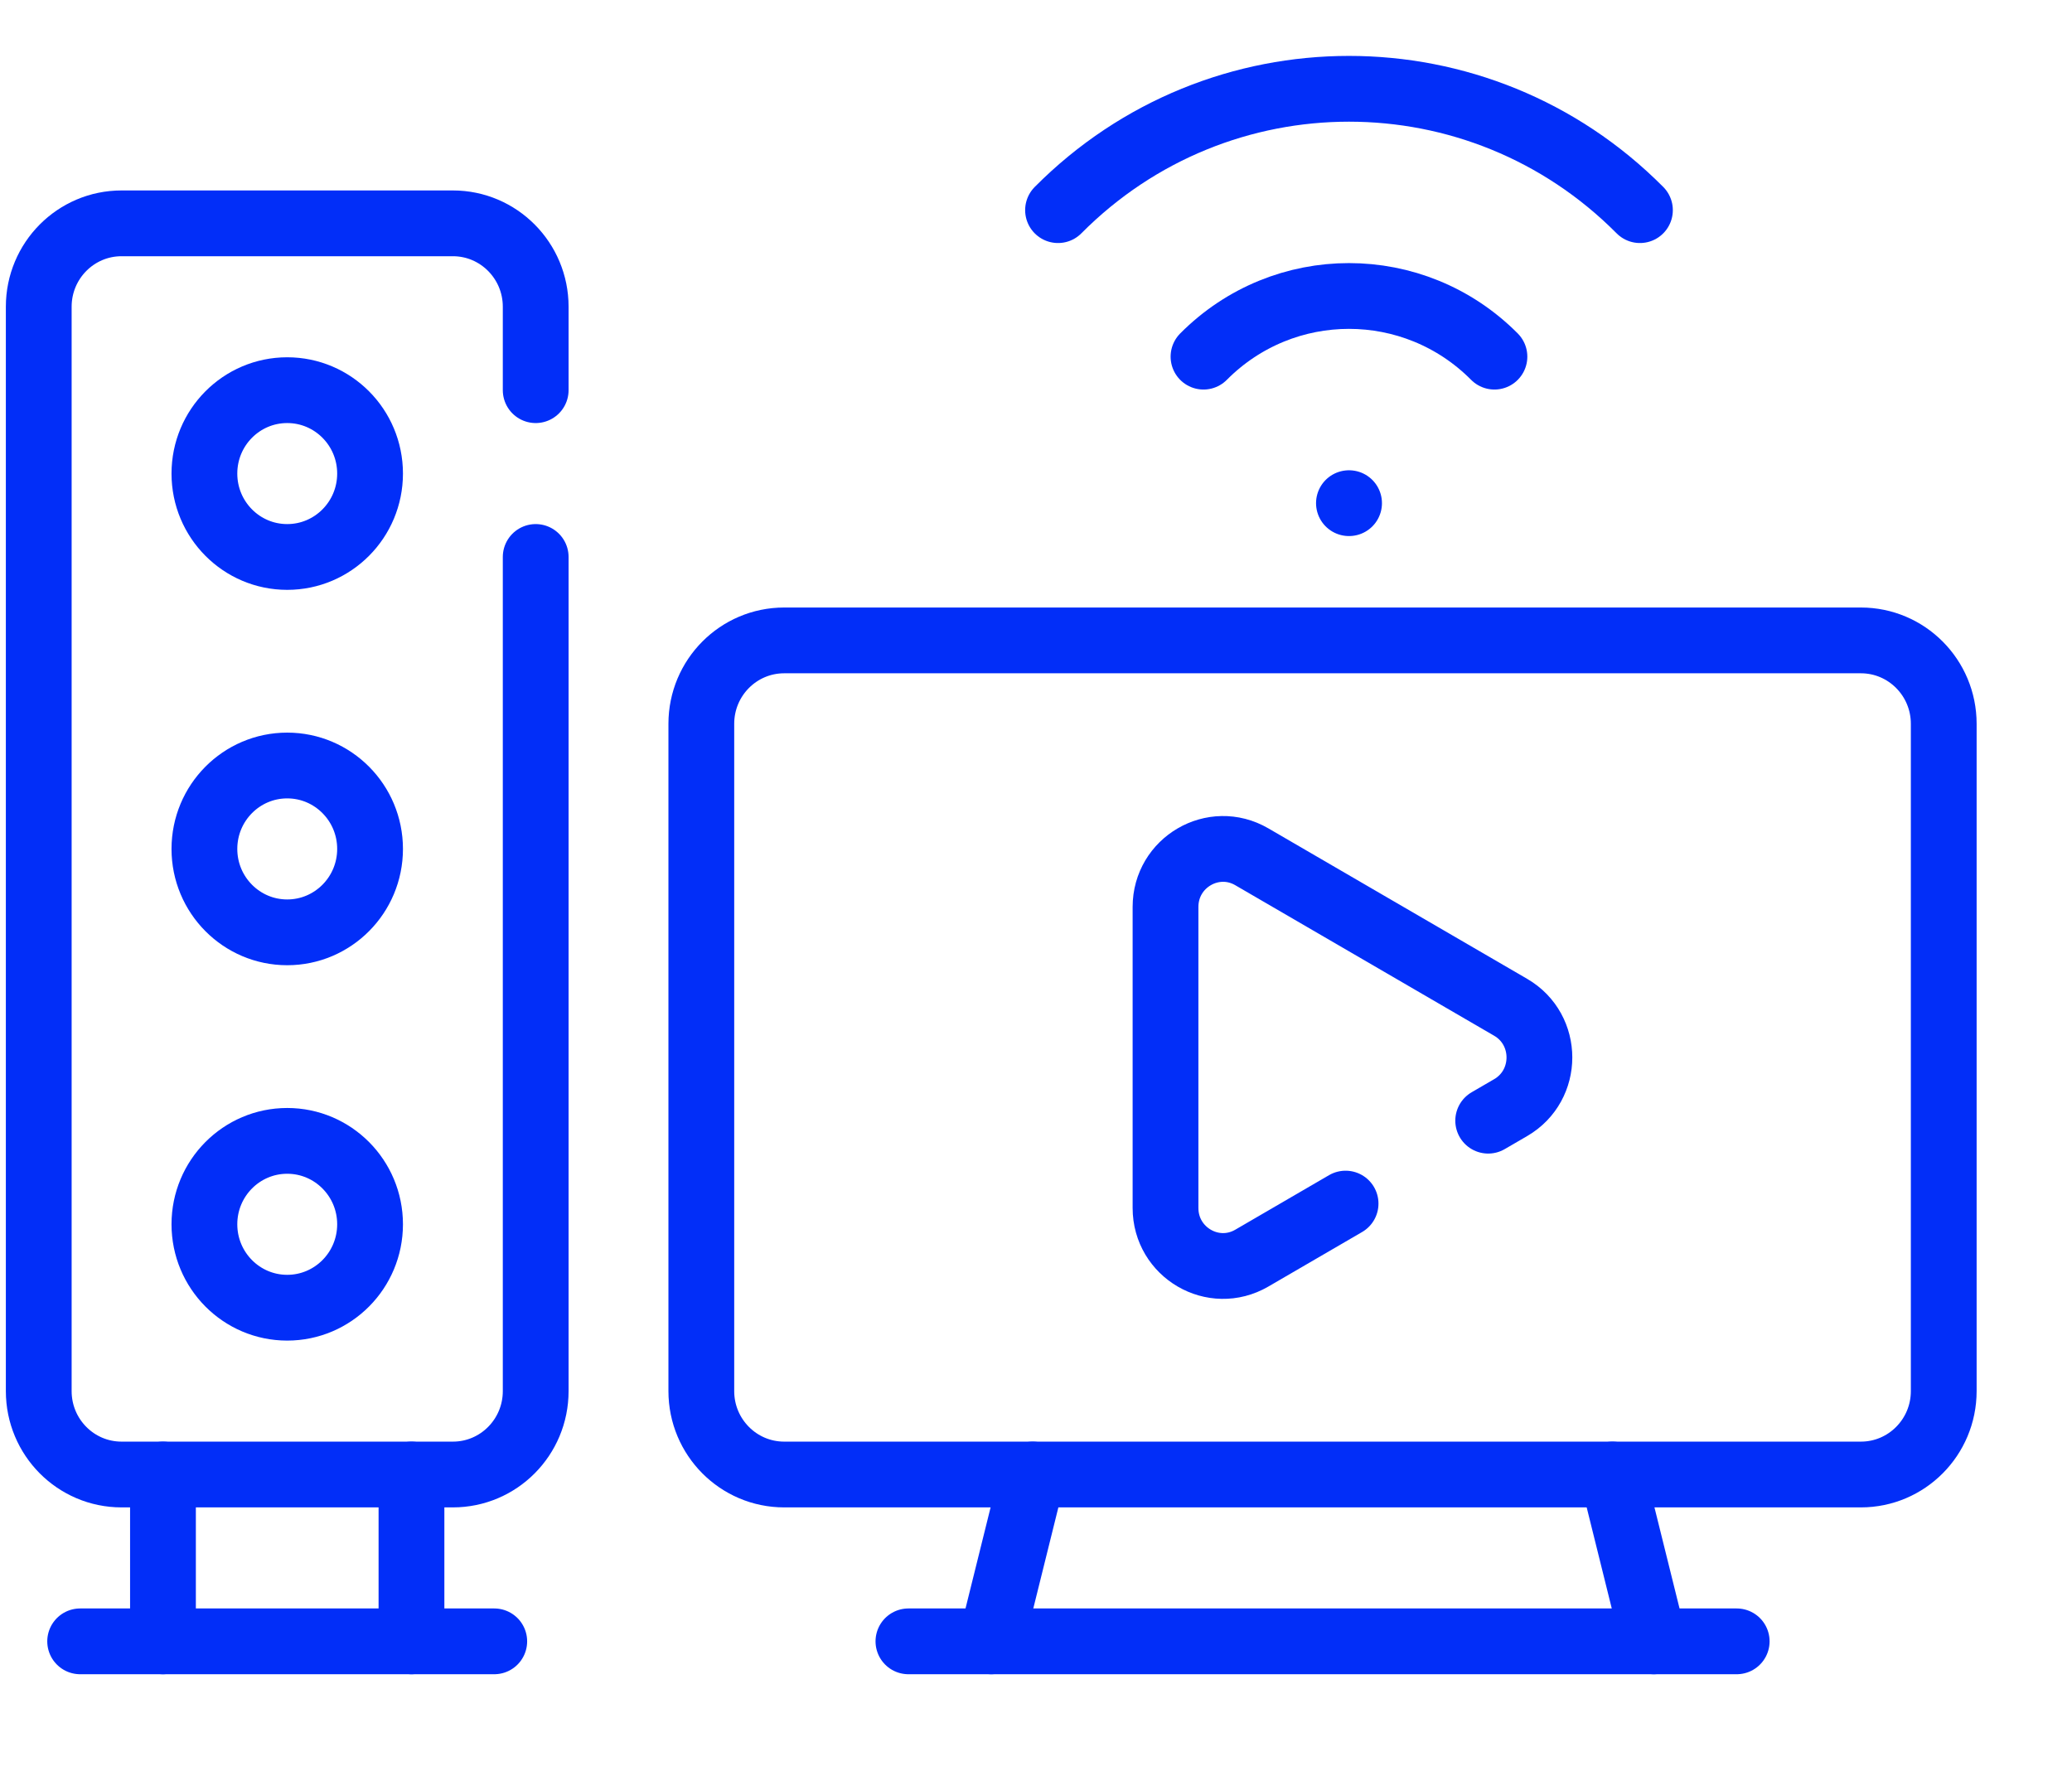
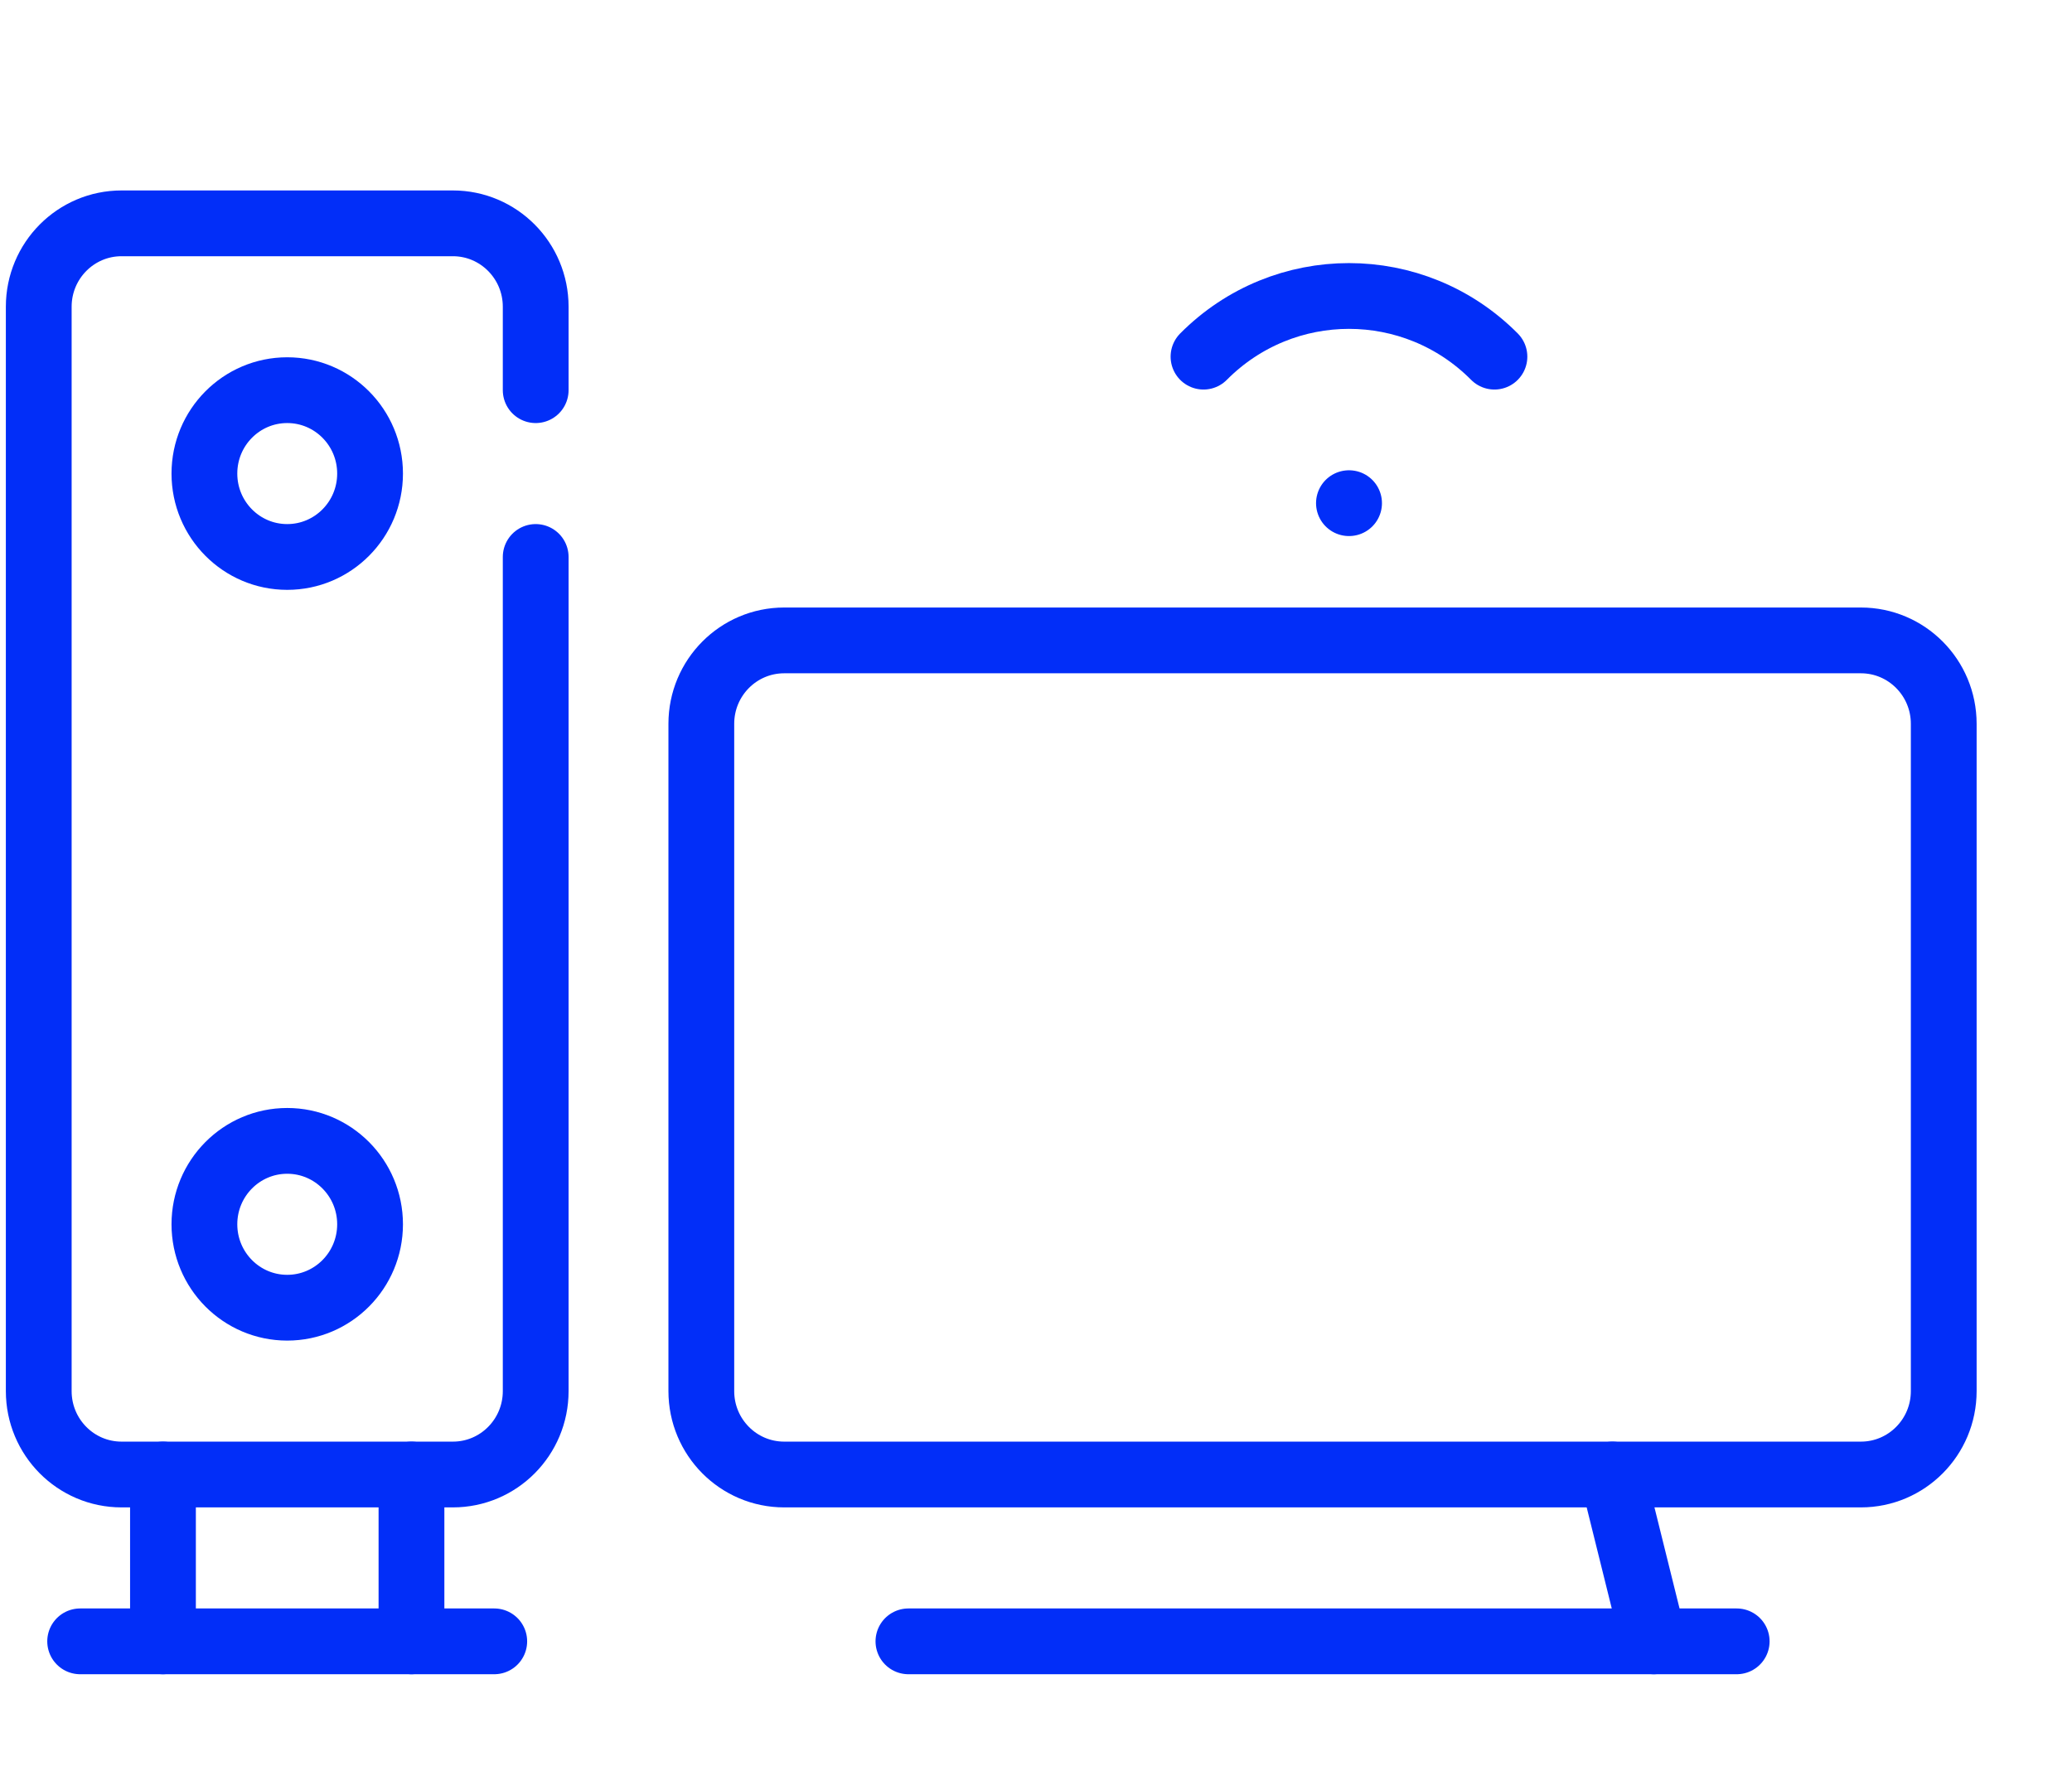
<svg xmlns="http://www.w3.org/2000/svg" fill="none" height="54" viewBox="0 0 63 54" width="63">
-   <path d="M45.249 34.077L45.932 33.68C47.098 33.002 47.098 31.307 45.932 30.629L38.061 26.052C36.895 25.374 35.438 26.222 35.438 27.578V36.731C35.438 38.087 36.895 38.935 38.061 38.257L40.913 36.598" stroke="#022EF8" stroke-linecap="round" stroke-linejoin="round" stroke-miterlimit="10" stroke-width="2" />
  <path d="M16.288 16.936V42.3C16.288 43.701 15.161 44.836 13.77 44.836H3.696C2.305 44.836 1.178 43.701 1.178 42.3V9.327C1.178 7.927 2.305 6.791 3.696 6.791H13.77C15.16 6.791 16.288 7.927 16.288 9.327V11.864" stroke="#022EF8" stroke-linecap="round" stroke-linejoin="round" stroke-miterlimit="10" stroke-width="2" />
  <path d="M56.581 44.836H23.843C22.452 44.836 21.324 43.701 21.324 42.3V22.009C21.324 20.608 22.452 19.473 23.843 19.473H56.581C57.972 19.473 59.1 20.608 59.1 22.009V42.3C59.1 43.701 57.972 44.836 56.581 44.836Z" stroke="#022EF8" stroke-linecap="round" stroke-linejoin="round" stroke-miterlimit="10" stroke-width="2" />
  <path d="M8.733 16.936C10.124 16.936 11.252 15.801 11.252 14.4C11.252 12.999 10.124 11.864 8.733 11.864C7.342 11.864 6.215 12.999 6.215 14.4C6.215 15.801 7.342 16.936 8.733 16.936Z" stroke="#022EF8" stroke-linecap="round" stroke-linejoin="round" stroke-miterlimit="10" stroke-width="2" />
-   <path d="M8.733 28.35C10.124 28.35 11.252 27.214 11.252 25.814C11.252 24.413 10.124 23.277 8.733 23.277C7.342 23.277 6.215 24.413 6.215 25.814C6.215 27.214 7.342 28.35 8.733 28.35Z" stroke="#022EF8" stroke-linecap="round" stroke-linejoin="round" stroke-miterlimit="10" stroke-width="2" />
  <path d="M8.733 39.764C10.124 39.764 11.252 38.628 11.252 37.227C11.252 35.827 10.124 34.691 8.733 34.691C7.342 34.691 6.215 35.827 6.215 37.227C6.215 38.628 7.342 39.764 8.733 39.764Z" stroke="#022EF8" stroke-linecap="round" stroke-linejoin="round" stroke-miterlimit="10" stroke-width="2" />
  <path d="M2.437 49.909H15.028" stroke="#022EF8" stroke-linecap="round" stroke-linejoin="round" stroke-miterlimit="10" stroke-width="2" />
  <path d="M4.955 44.836V49.909" stroke="#022EF8" stroke-linecap="round" stroke-linejoin="round" stroke-miterlimit="10" stroke-width="2" />
  <path d="M12.511 44.836V49.909" stroke="#022EF8" stroke-linecap="round" stroke-linejoin="round" stroke-miterlimit="10" stroke-width="2" />
  <path d="M27.621 49.909H52.805" stroke="#022EF8" stroke-linecap="round" stroke-linejoin="round" stroke-miterlimit="10" stroke-width="2" />
-   <path d="M30.139 49.909L31.398 44.836" stroke="#022EF8" stroke-linecap="round" stroke-linejoin="round" stroke-miterlimit="10" stroke-width="2" />
  <path d="M50.285 49.909L49.026 44.836" stroke="#022EF8" stroke-linecap="round" stroke-linejoin="round" stroke-miterlimit="10" stroke-width="2" />
-   <path d="M32.17 6.39C37.056 1.47 44.977 1.47 49.863 6.39" stroke="#022EF8" stroke-linecap="round" stroke-linejoin="round" stroke-miterlimit="2.613" stroke-width="2" />
  <path d="M36.593 10.845C39.036 8.385 42.996 8.385 45.439 10.845" stroke="#022EF8" stroke-linecap="round" stroke-linejoin="round" stroke-miterlimit="2.613" stroke-width="2" />
  <path d="M41.015 15.3H41.019" stroke="#022EF8" stroke-linecap="round" stroke-linejoin="round" stroke-miterlimit="2.613" stroke-width="2" />
</svg>